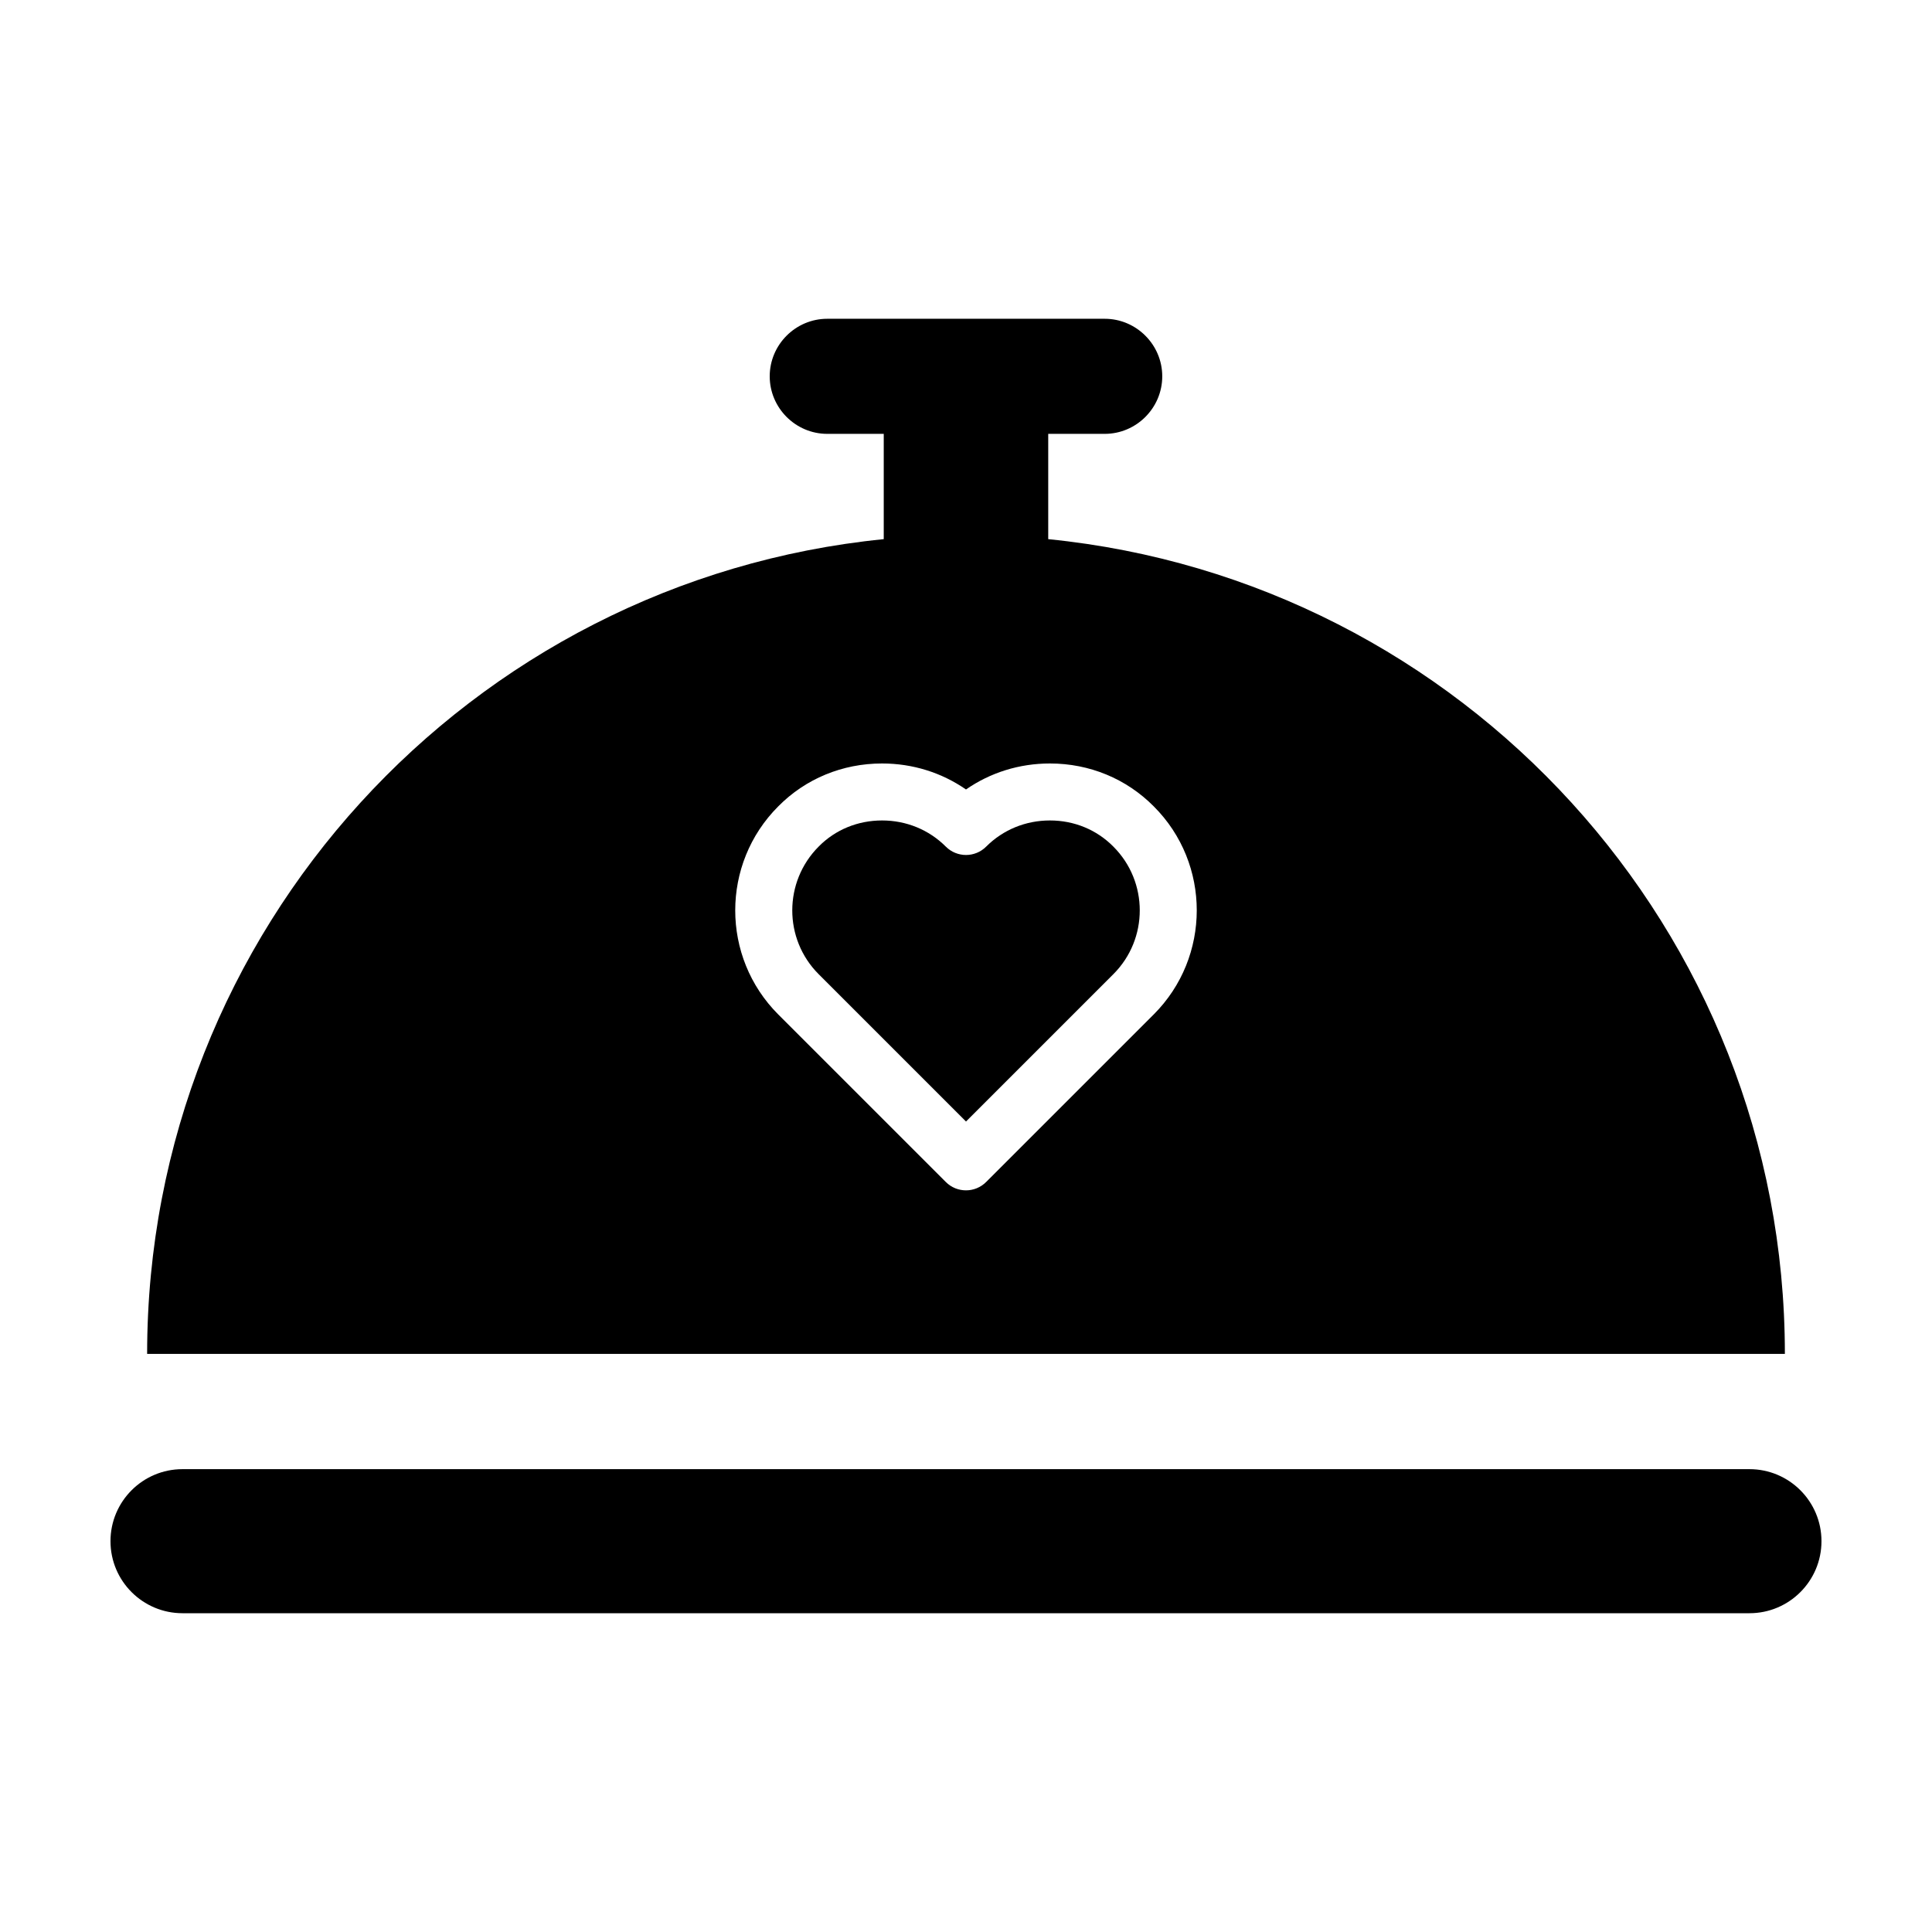
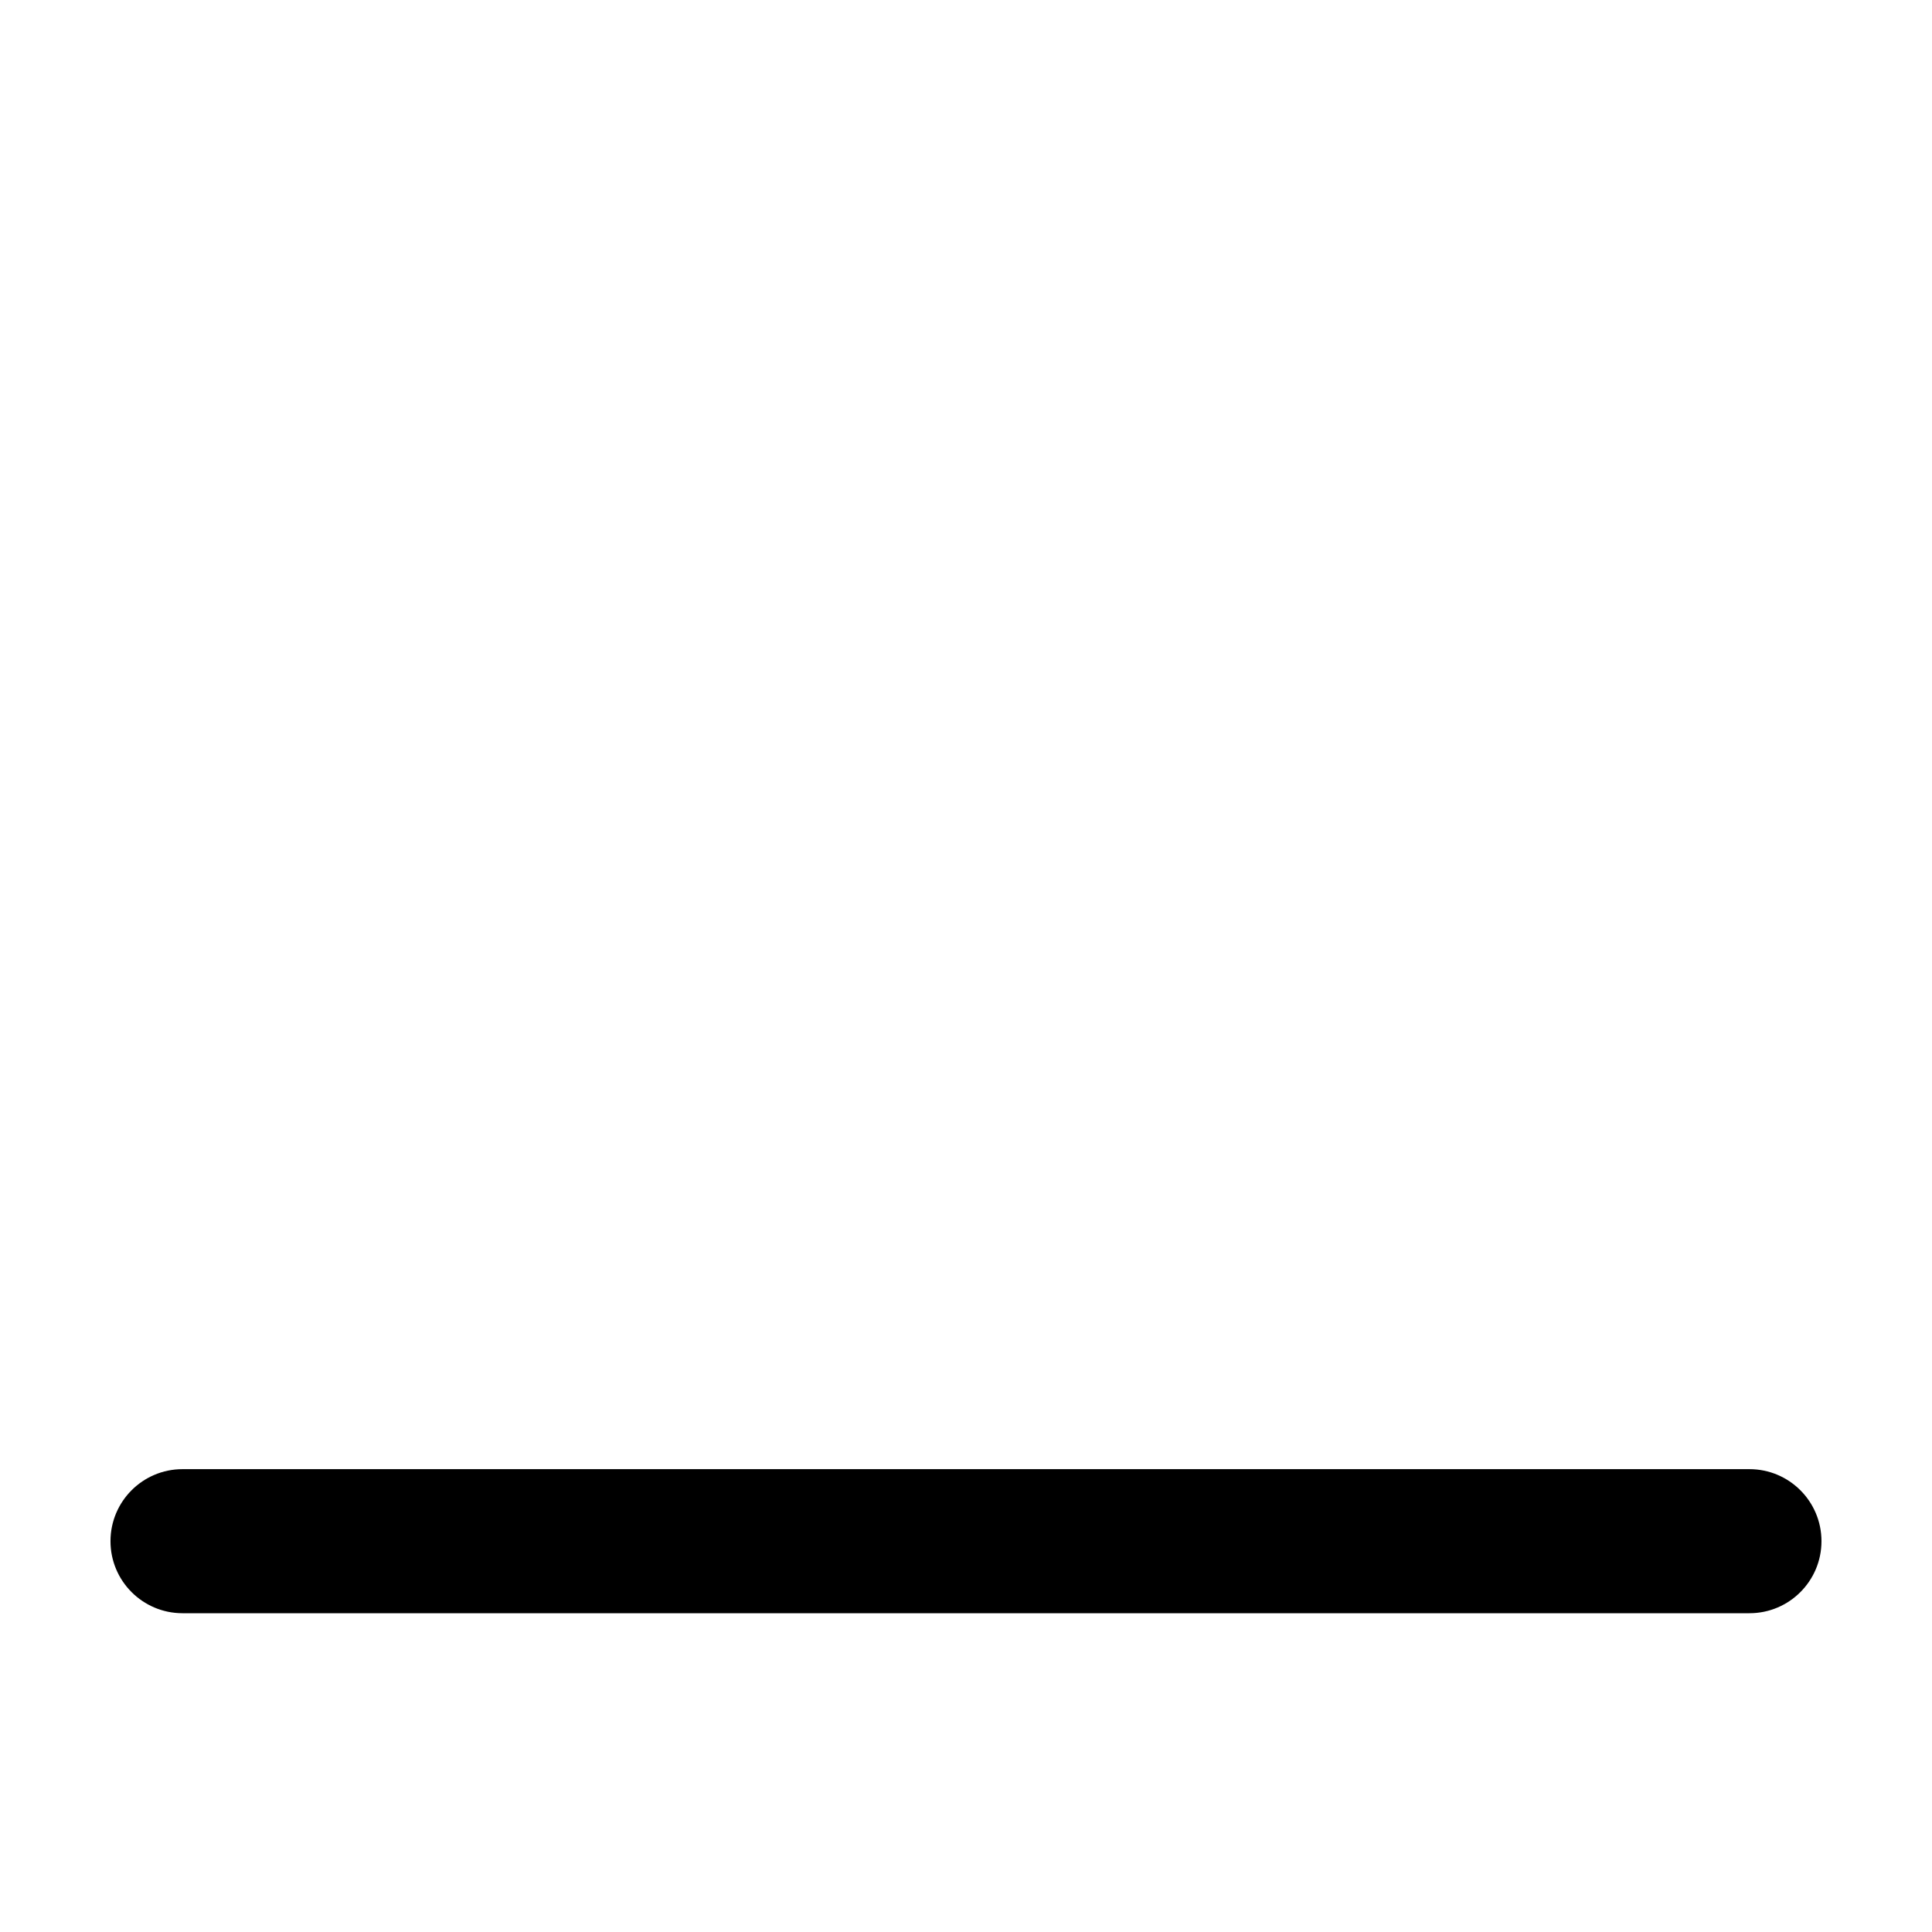
<svg xmlns="http://www.w3.org/2000/svg" fill="#000000" width="800px" height="800px" version="1.1" viewBox="144 144 512 512">
  <g>
-     <path d="m422.24 361.43c-6.422 0-12.426 2.457-16.898 6.934-2.953 2.953-7.734 2.953-10.688 0-4.473-4.473-10.469-6.934-16.898-6.934-6.43 0-12.395 2.449-16.785 6.902-9.344 9.344-9.344 24.5-0.035 33.82l39.066 39.059 39.059-39.055c9.316-9.32 9.316-24.469 0-33.789-4.43-4.488-10.395-6.938-16.82-6.938z" />
-     <path d="m421.79 286.88v-27.902h14.969c8.387 0 15.25-6.863 15.25-15.25 0-8.387-6.863-15.25-15.25-15.25h-73.527c-8.387 0-15.25 6.863-15.25 15.25 0 8.387 6.863 15.25 15.25 15.25h14.969v27.902c-109.61 10.934-195.21 103.42-195.21 215.92h434.02c-0.004-112.5-85.605-204.98-195.22-215.92zm27.953 125.96-44.402 44.395c-1.477 1.477-3.41 2.219-5.344 2.219s-3.871-0.734-5.344-2.211l-44.402-44.395c-15.211-15.211-15.211-39.957 0-55.16 7.231-7.316 17.008-11.359 27.508-11.359 8.086 0 15.781 2.414 22.238 6.891 6.457-4.484 14.152-6.891 22.238-6.891 10.5 0 20.277 4.047 27.543 11.391 15.172 15.164 15.172 39.91-0.035 55.121z" />
    <path d="m607.62 571.52h-415.25c-10.543 0-19.09-8.547-19.09-19.09 0-10.543 8.551-19.09 19.09-19.09h415.25c10.543 0 19.09 8.551 19.09 19.09 0 10.543-8.547 19.09-19.086 19.09z" />
  </g>
</svg>